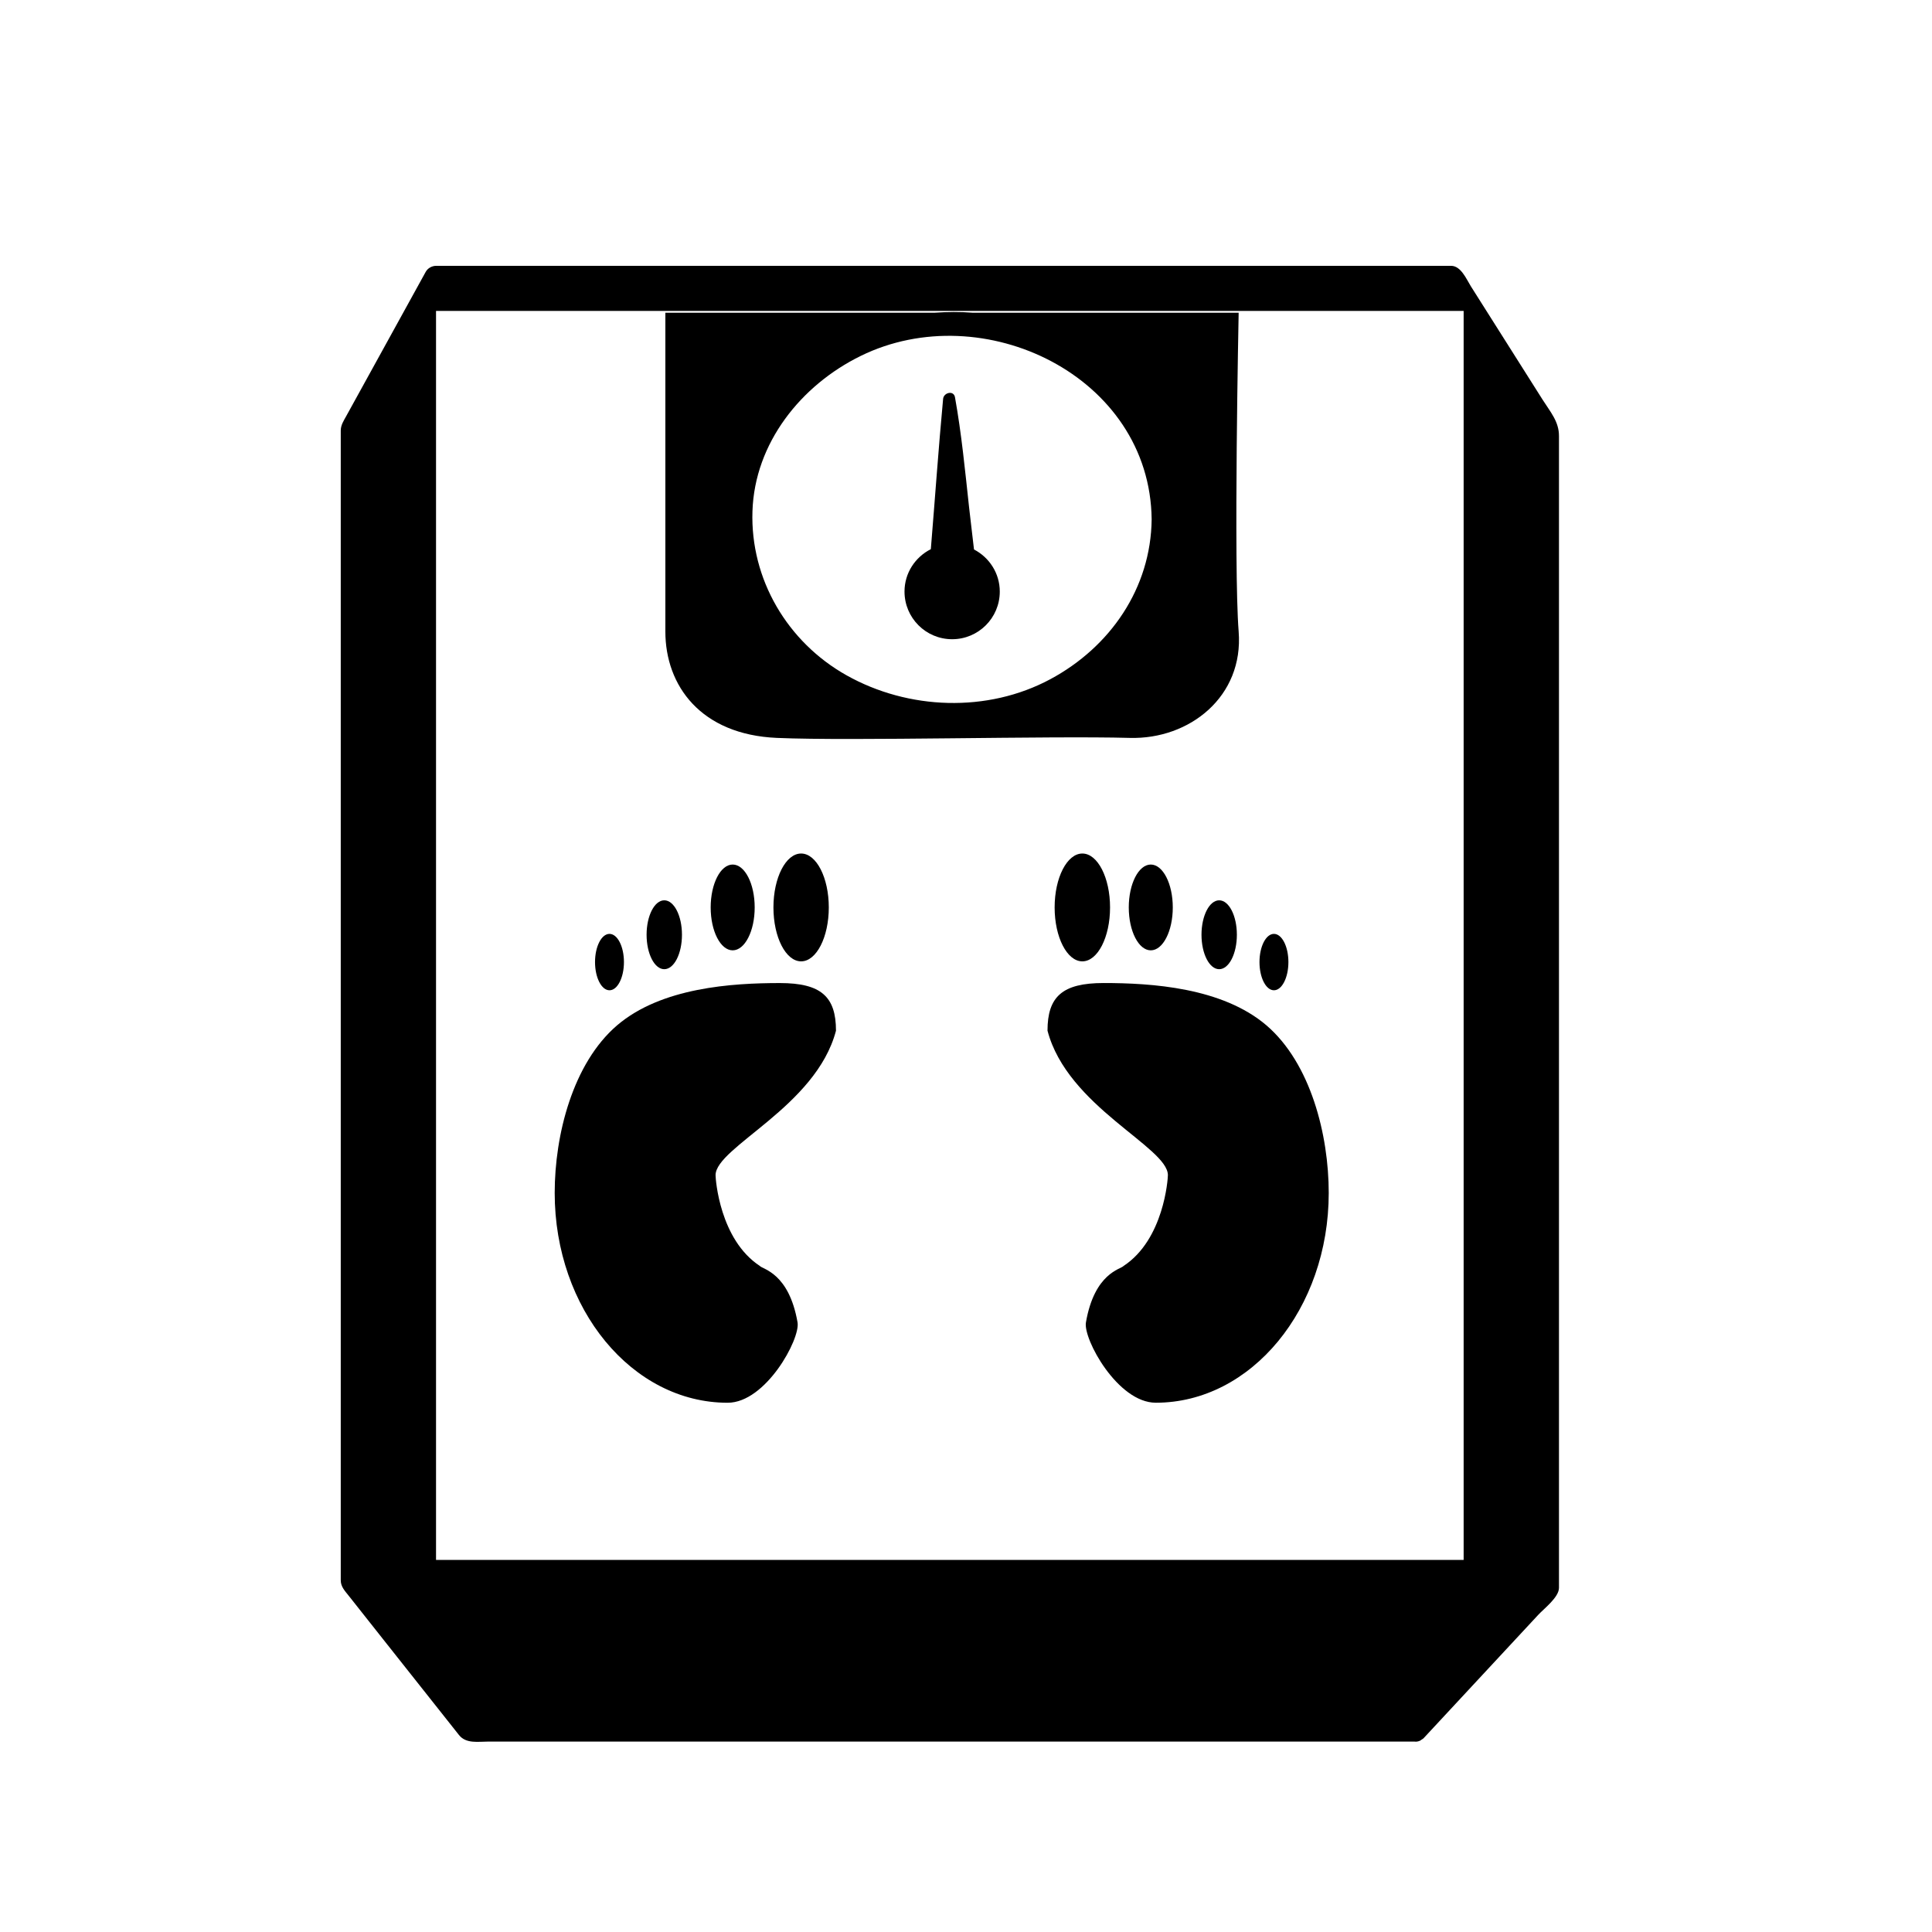
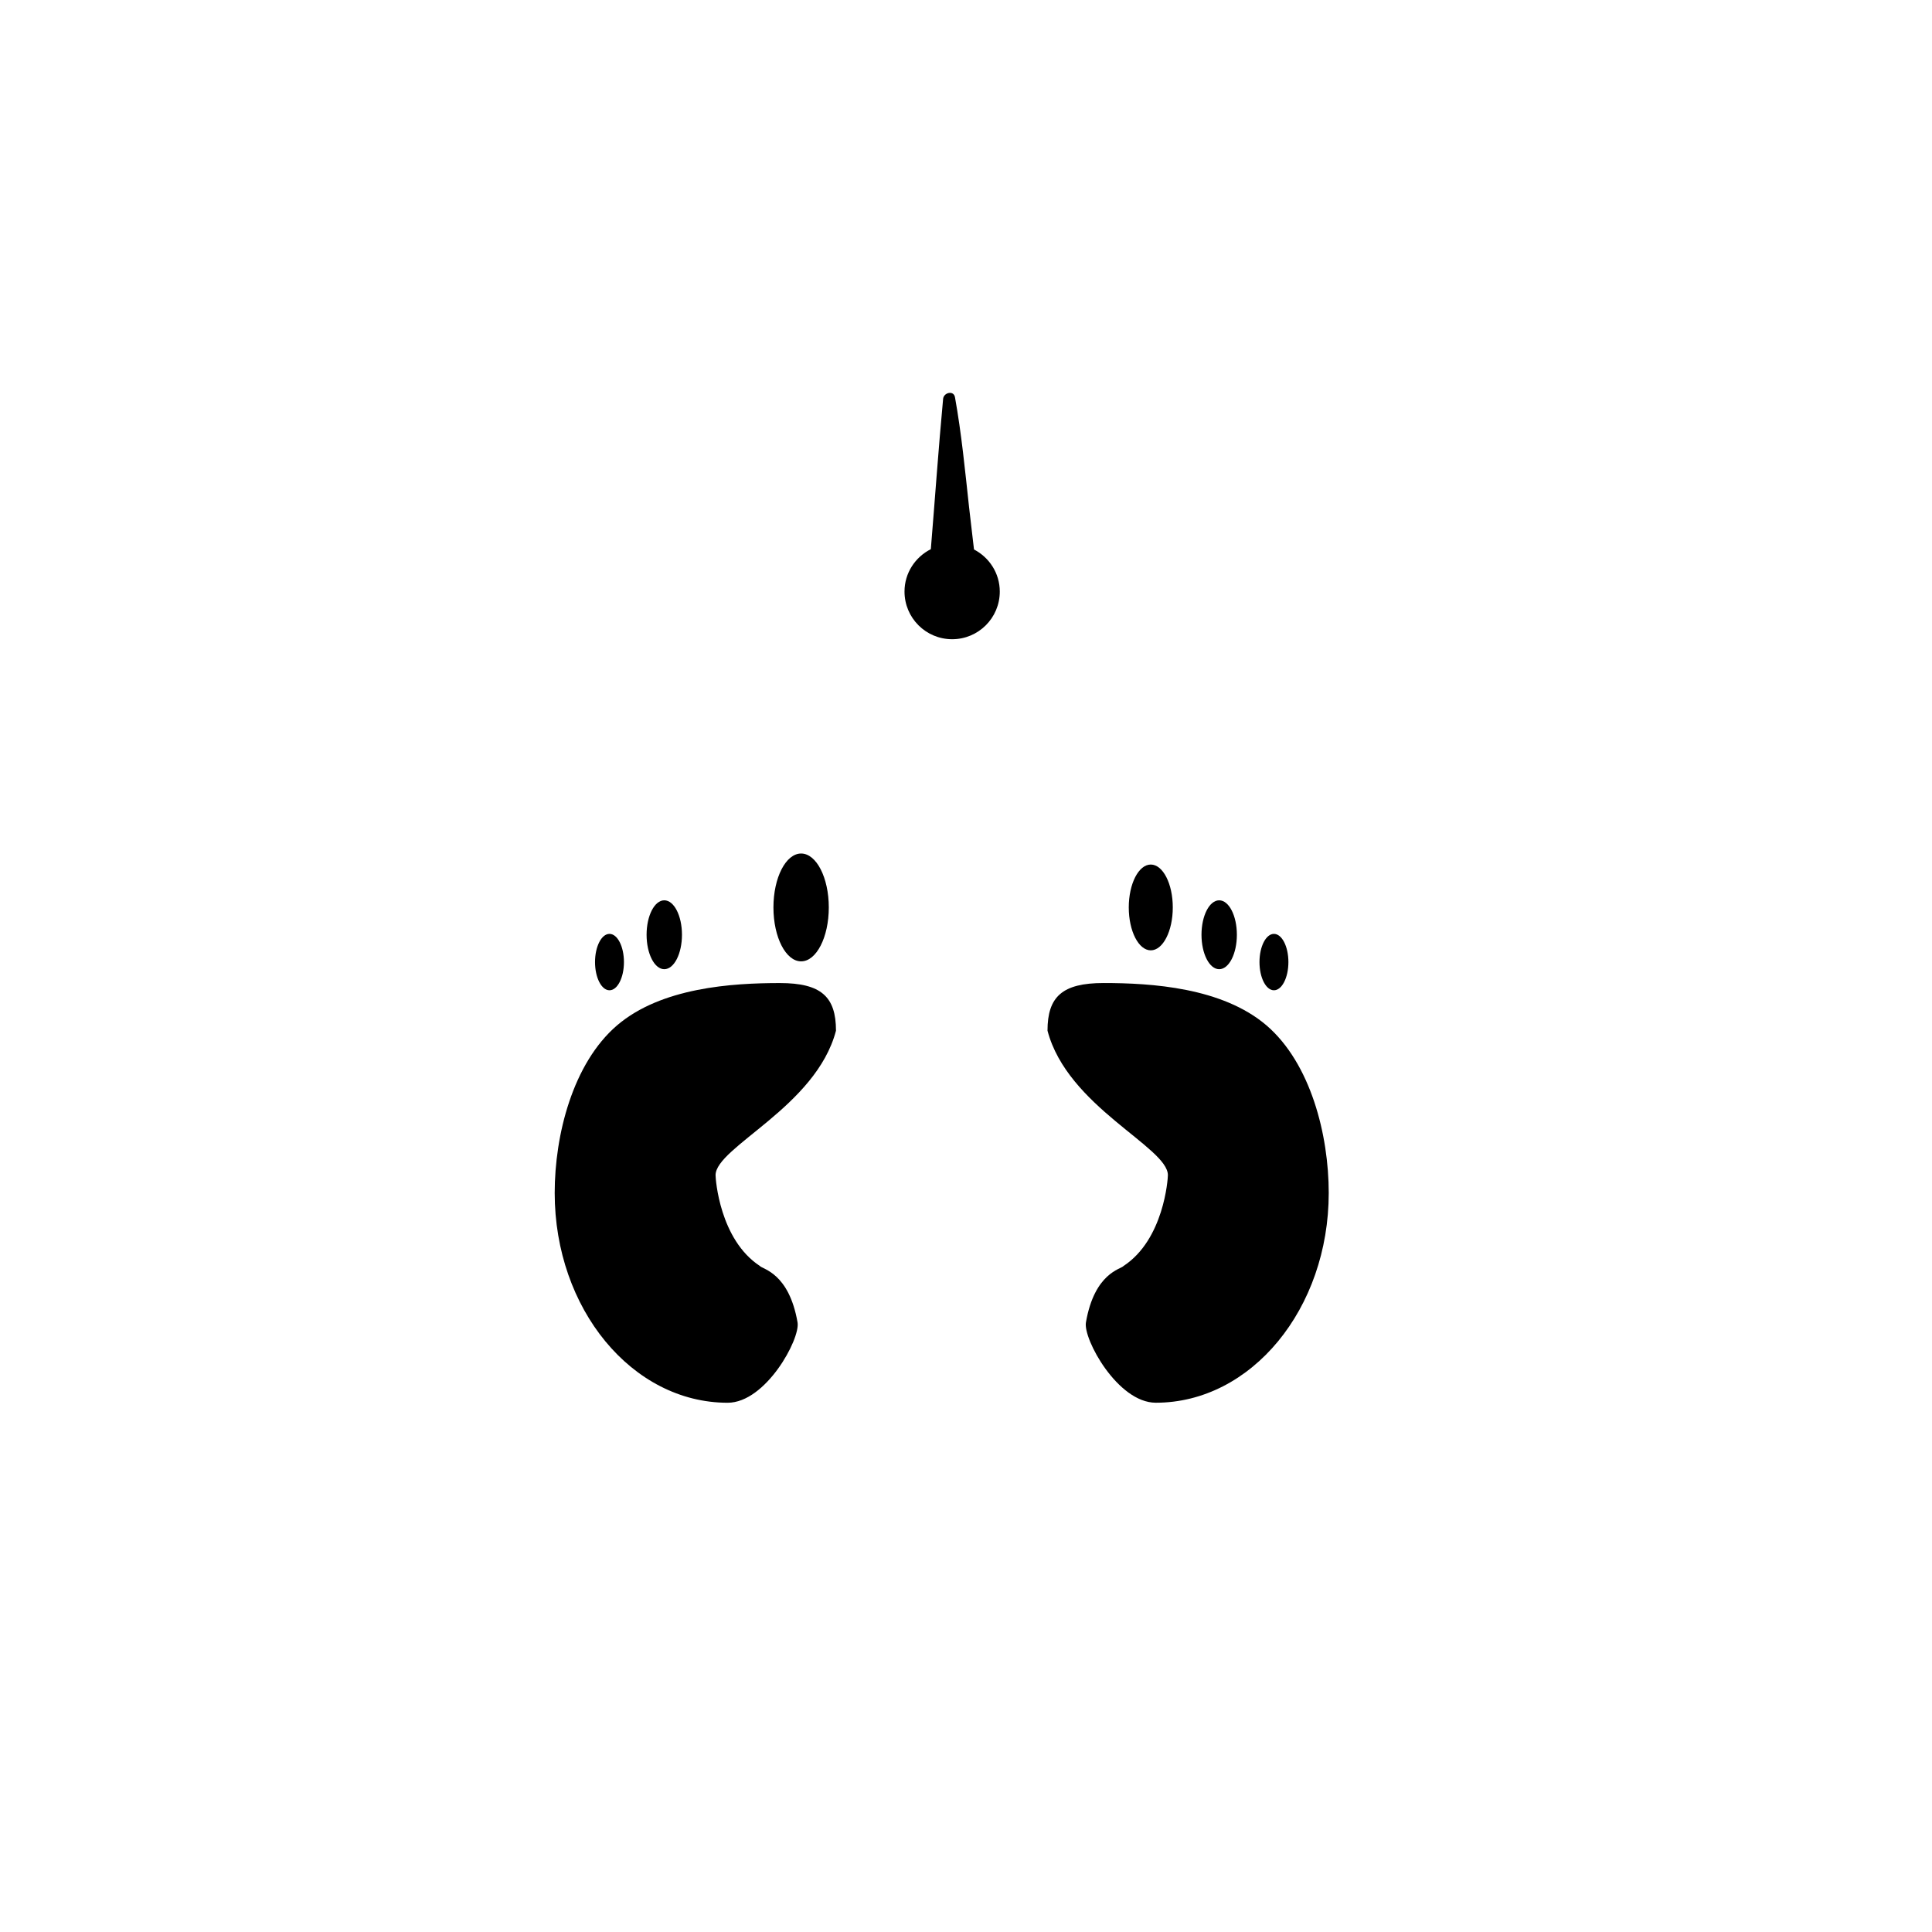
<svg xmlns="http://www.w3.org/2000/svg" version="1.1" id="Capa_1" x="0px" y="0px" width="64px" height="64px" viewBox="0 0 64 64" enable-background="new 0 0 64 64" xml:space="preserve">
  <g>
-     <path d="M51.105,13.247c-0.793-1.255-1.586-2.509-2.381-3.764c-0.147-0.235-0.328-0.677-0.654-0.677c-0.104,0-0.209,0-0.313,0   c-4.718,0-9.437,0-14.153,0c-5.701,0-11.399,0-17.1,0c-0.685,0-1.37,0-2.056,0c-0.138,0-0.278,0.076-0.345,0.198   c-0.571,1.037-1.143,2.074-1.714,3.111c-0.307,0.558-0.615,1.116-0.922,1.673c-0.085,0.154-0.179,0.295-0.179,0.476   c0,1.252,0,2.504,0,3.756c0,5.942,0,11.884,0,17.826c0,5.114,0,10.229,0,15.342c0,0.39,0,0.776,0,1.164   c0,0.211,0.141,0.354,0.264,0.51c0.375,0.475,0.749,0.947,1.124,1.421c0.842,1.063,1.685,2.128,2.527,3.19   c0.235,0.297,0.63,0.219,0.973,0.219c5.149,0,10.298,0,15.447,0c4.956,0,9.912,0,14.868,0c0.12,0,0.241,0,0.362,0   c0.063,0.01,0.129-0.002,0.193-0.032c0.018-0.009,0.027-0.021,0.042-0.03c0.024-0.018,0.052-0.027,0.075-0.054   c0.761-0.819,1.521-1.64,2.283-2.457c0.503-0.541,1.006-1.083,1.509-1.624c0.188-0.205,0.688-0.581,0.688-0.896   c0-1.023,0-2.048,0-3.07c0-5.772,0-11.545,0-17.318c0-5.388,0-10.775,0-16.163c0-0.534,0-1.067,0-1.601   C51.646,13.967,51.357,13.645,51.105,13.247z M48.484,51.675H14.444V10.299h34.041V51.675z" />
-     <path d="M25.735,24.444c2.517,0.109,8.99-0.074,11.691,0c1.977,0.054,3.777-1.367,3.606-3.525c-0.171-2.16,0-10.56,0-10.56h-8.82   c-0.414-0.033-0.829-0.028-1.243,0h-8.928c0,0,0,8.76,0,10.56C22.041,22.716,23.217,24.335,25.735,24.444z M24.926,16.936   c0.074-2.264,1.611-4.177,3.587-5.146c4.051-1.987,9.586,0.666,9.637,5.413c-0.024,2.281-1.373,4.231-3.354,5.295   c-2.086,1.121-4.708,1.021-6.754-0.128C26.083,21.27,24.852,19.186,24.926,16.936z" />
    <path d="M36.557,32.564c-1.367,0-1.857,0.453-1.857,1.578c0.66,2.521,3.988,3.856,3.988,4.787c0,0.125-0.133,2.131-1.469,3.008   c-0.086,0.108-0.962,0.223-1.246,1.869c-0.097,0.549,1.051,2.661,2.315,2.661c3.163,0,5.728-3.11,5.728-6.95   c0-1.92-0.596-4.291-2.063-5.551C40.482,32.71,38.139,32.564,36.557,32.564z" />
-     <ellipse cx="35.854" cy="30.06" rx="0.918" ry="1.786" />
    <ellipse cx="38.121" cy="30.06" rx="0.729" ry="1.421" />
    <ellipse cx="42.201" cy="31.87" rx="0.479" ry="0.934" />
    <ellipse cx="40.387" cy="30.965" rx="0.586" ry="1.141" />
    <path d="M24.104,46.468c1.264,0,2.411-2.112,2.316-2.661c-0.286-1.646-1.161-1.761-1.247-1.869   c-1.336-0.877-1.469-2.883-1.469-3.008c0-0.931,3.329-2.266,3.989-4.787c0-1.125-0.491-1.578-1.858-1.578   c-1.582,0-3.926,0.146-5.395,1.402c-1.468,1.26-2.065,3.631-2.065,5.551C18.375,43.357,20.94,46.468,24.104,46.468z" />
    <ellipse cx="26.538" cy="30.06" rx="0.917" ry="1.786" />
-     <ellipse cx="24.271" cy="30.06" rx="0.729" ry="1.421" />
    <ellipse cx="20.19" cy="31.87" rx="0.479" ry="0.934" />
    <ellipse cx="22.005" cy="30.965" rx="0.586" ry="1.141" />
    <path d="M31.541,21.175c0.872,0,1.578-0.706,1.578-1.578c0-0.609-0.349-1.132-0.854-1.395c-0.052-0.471-0.113-0.94-0.164-1.406   c-0.132-1.213-0.25-2.436-0.466-3.637c-0.043-0.238-0.373-0.156-0.393,0.053c-0.155,1.659-0.27,3.32-0.407,4.98   c-0.515,0.26-0.872,0.788-0.872,1.404C29.963,20.469,30.669,21.175,31.541,21.175z" />
  </g>
</svg>